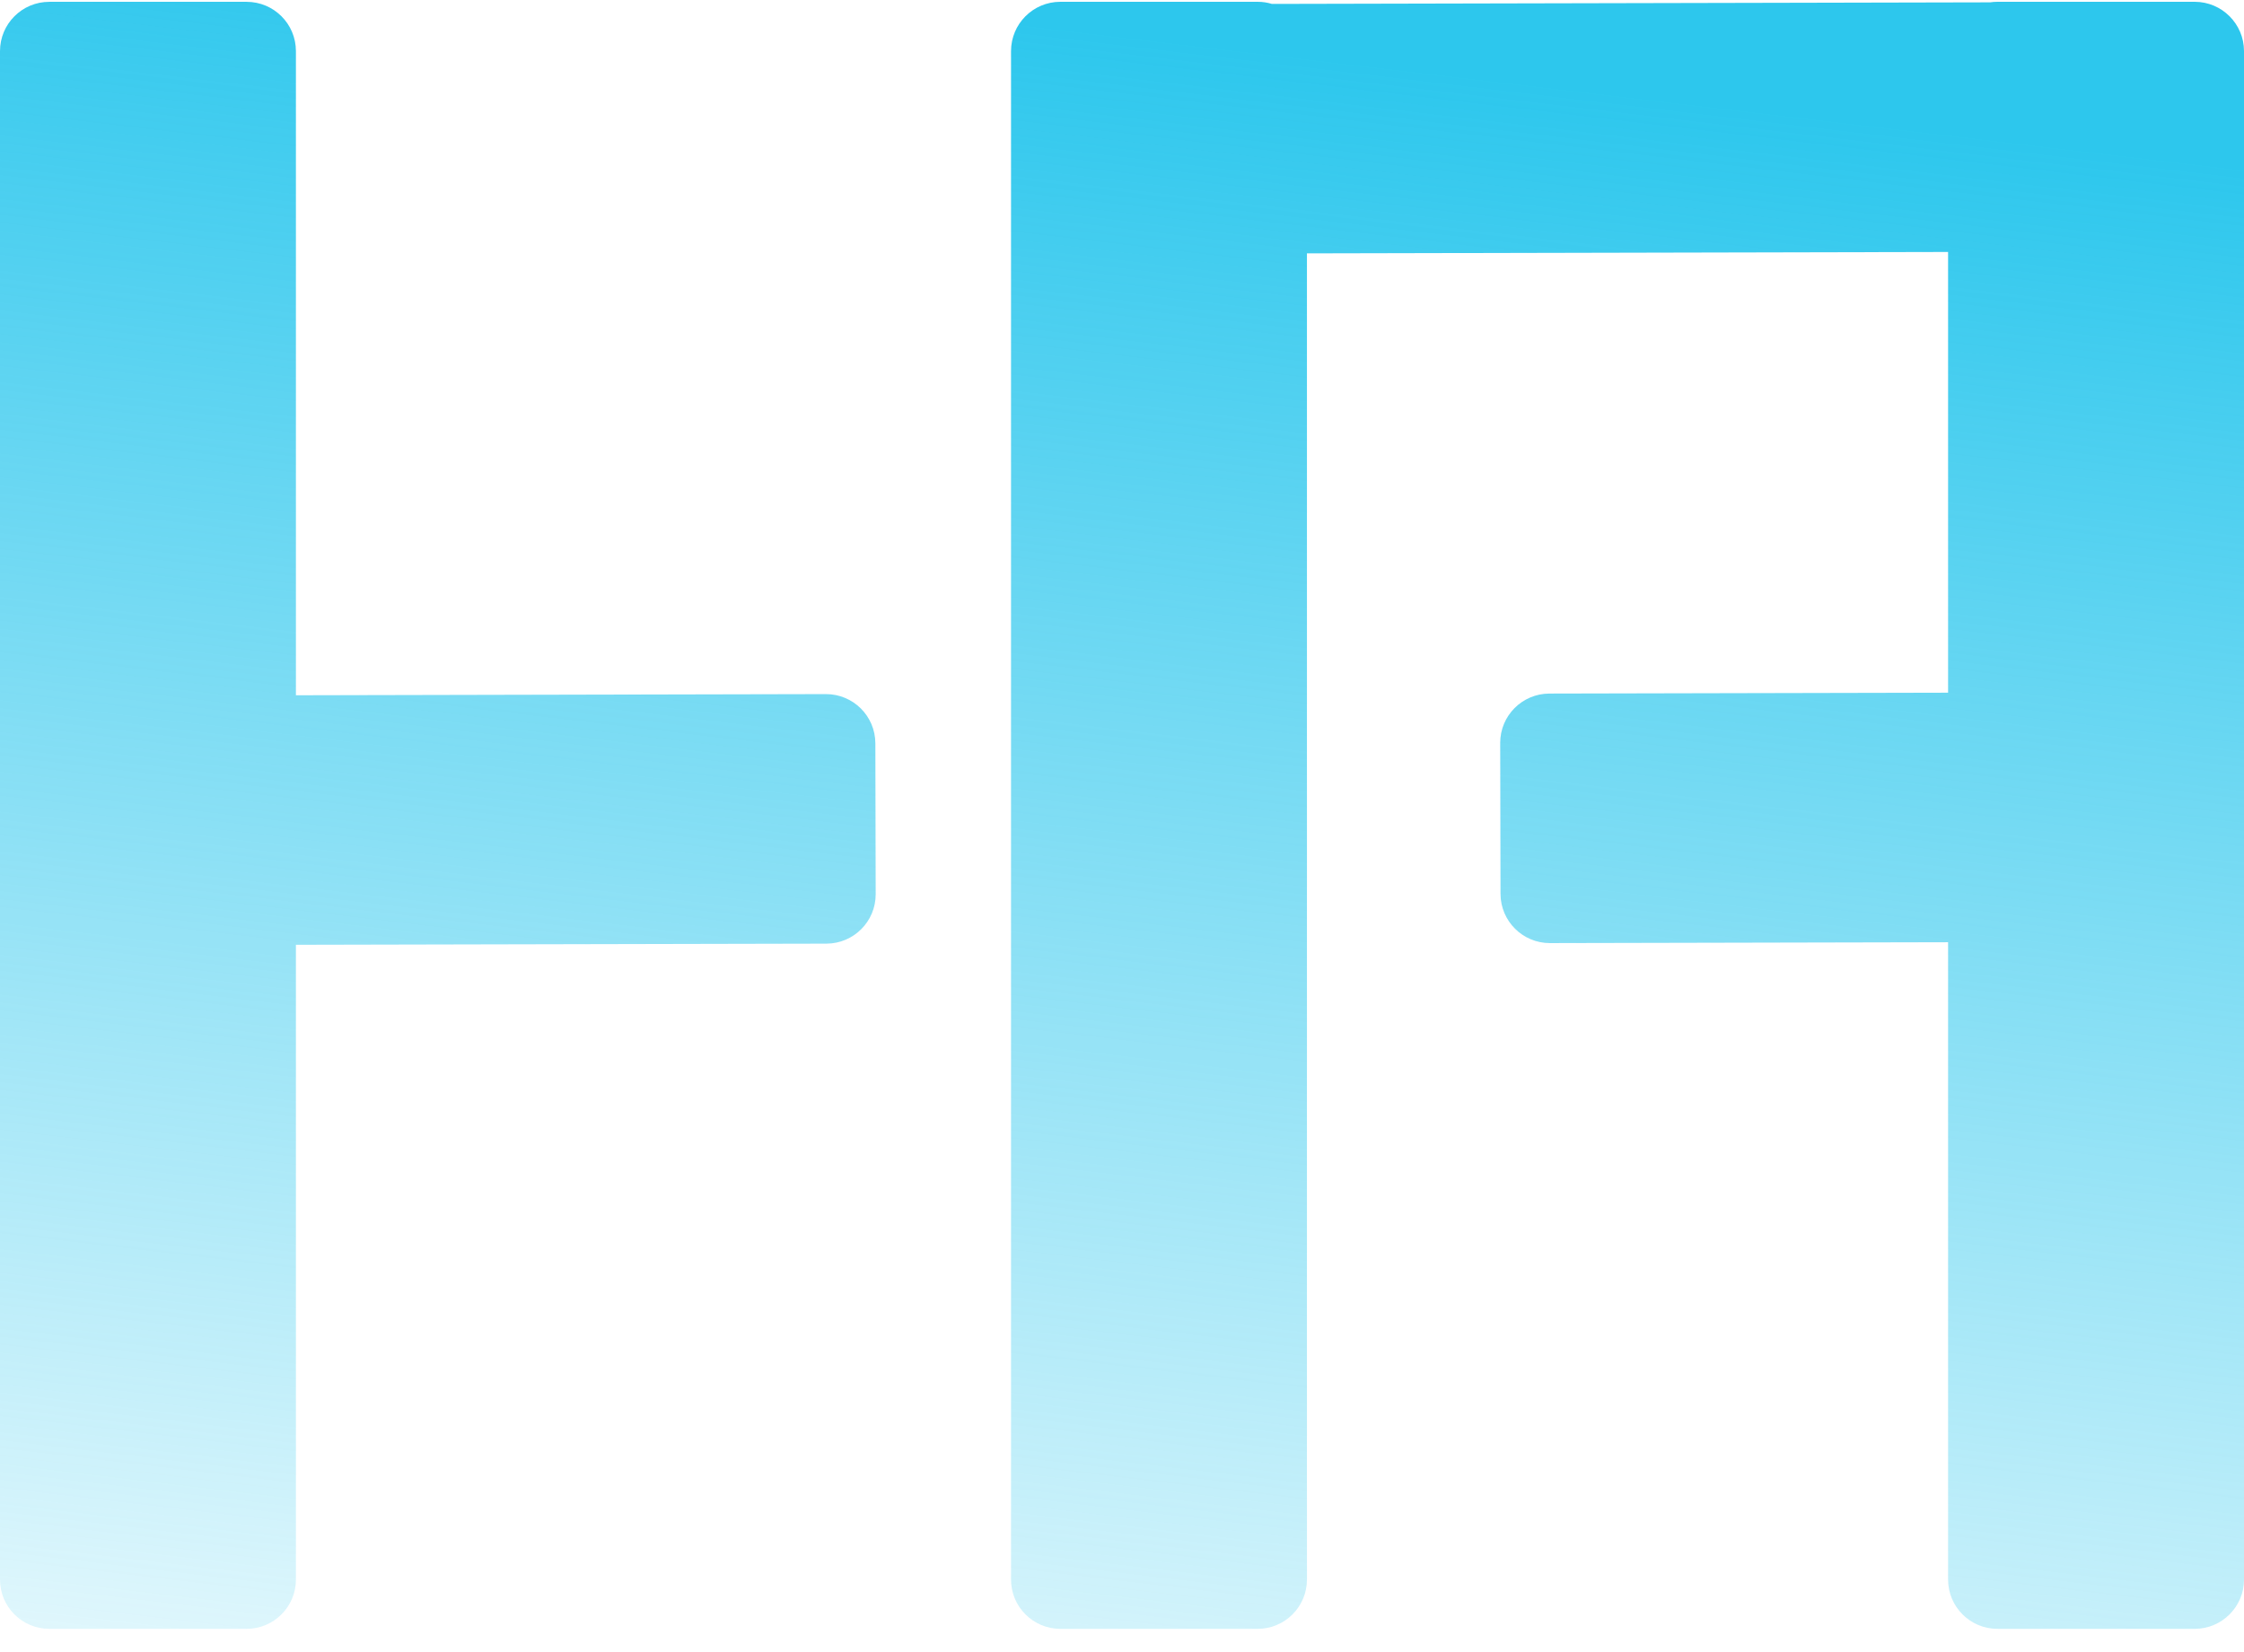
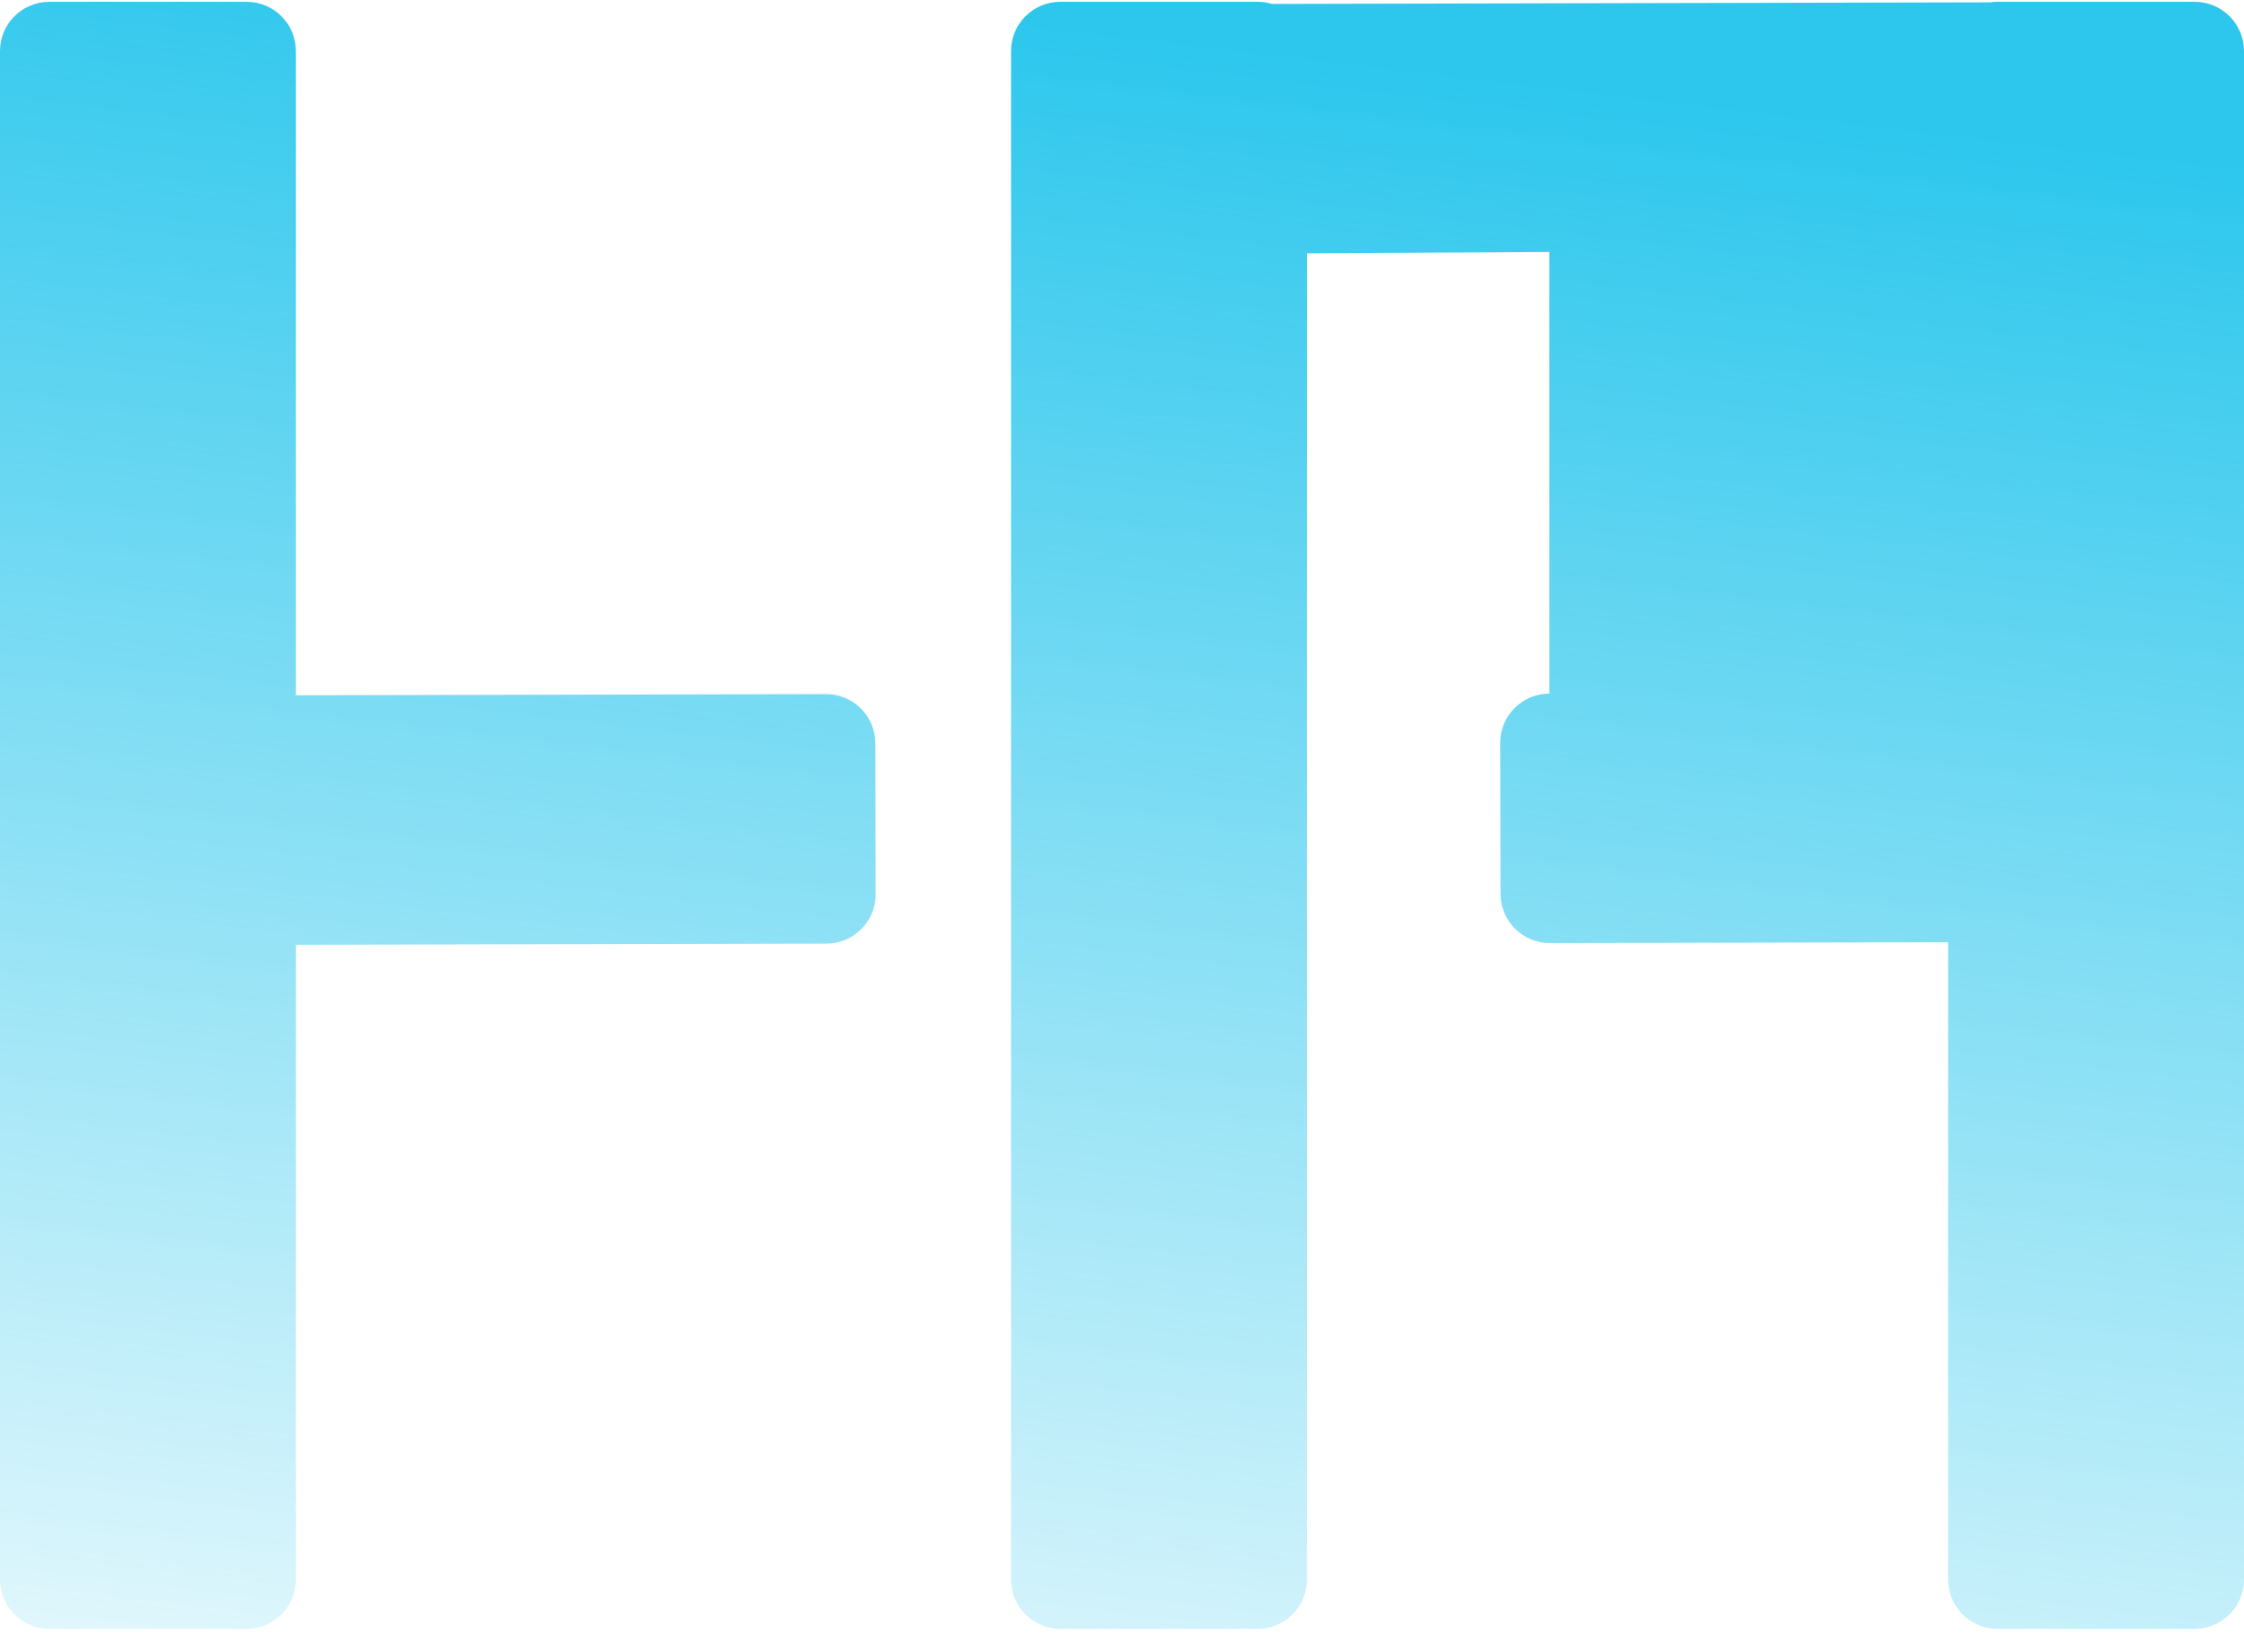
<svg xmlns="http://www.w3.org/2000/svg" width="91" height="67" viewBox="0 0 91 67" fill="none">
-   <path fill-rule="evenodd" clip-rule="evenodd" d="M41 2.073C41 0.969 41.895 0.073 43 0.073H51C51.202 0.073 51.396 0.103 51.58 0.159L80.706 0.095C80.802 0.081 80.9 0.073 81 0.073H89C90.104 0.073 91 0.969 91 2.073V64.073C91 65.178 90.104 66.073 89 66.073H81C79.895 66.073 79 65.178 79 64.073V38.221L62.855 38.256C61.75 38.259 60.853 37.365 60.85 36.261L60.837 30.139C60.834 29.034 61.728 28.137 62.832 28.134L79 28.099V10.221L53 10.278V64.073C53 65.178 52.104 66.073 51 66.073H43C41.895 66.073 41 65.178 41 64.073V2.073ZM33.493 28.156C34.598 28.154 35.495 29.047 35.498 30.152L35.511 36.274C35.513 37.378 34.62 38.276 33.515 38.278L12 38.325V64.073C12 65.178 11.105 66.073 10 66.073H2C0.895 66.073 2.49603e-06 65.178 0 64.073L8.5268e-07 2.074C2.16649e-06 0.969 0.895 0.074 2 0.074H10C11.105 0.074 12 0.969 12 2.074V28.203L33.493 28.156Z" fill="url(#paint0_linear)" />
+   <path fill-rule="evenodd" clip-rule="evenodd" d="M41 2.073C41 0.969 41.895 0.073 43 0.073H51C51.202 0.073 51.396 0.103 51.58 0.159L80.706 0.095C80.802 0.081 80.9 0.073 81 0.073H89C90.104 0.073 91 0.969 91 2.073V64.073C91 65.178 90.104 66.073 89 66.073H81C79.895 66.073 79 65.178 79 64.073V38.221L62.855 38.256C61.75 38.259 60.853 37.365 60.85 36.261L60.837 30.139C60.834 29.034 61.728 28.137 62.832 28.134V10.221L53 10.278V64.073C53 65.178 52.104 66.073 51 66.073H43C41.895 66.073 41 65.178 41 64.073V2.073ZM33.493 28.156C34.598 28.154 35.495 29.047 35.498 30.152L35.511 36.274C35.513 37.378 34.62 38.276 33.515 38.278L12 38.325V64.073C12 65.178 11.105 66.073 10 66.073H2C0.895 66.073 2.49603e-06 65.178 0 64.073L8.5268e-07 2.074C2.16649e-06 0.969 0.895 0.074 2 0.074H10C11.105 0.074 12 0.969 12 2.074V28.203L33.493 28.156Z" fill="url(#paint0_linear)" />
  <defs>
    <linearGradient id="paint0_linear" x1="53.526" y1="84.616" x2="63.149" y2="3.45" gradientUnits="userSpaceOnUse">
      <stop stop-color="#2DC7ED" stop-opacity="0" />
      <stop offset="1" stop-color="#2DC7ED" />
    </linearGradient>
  </defs>
</svg>